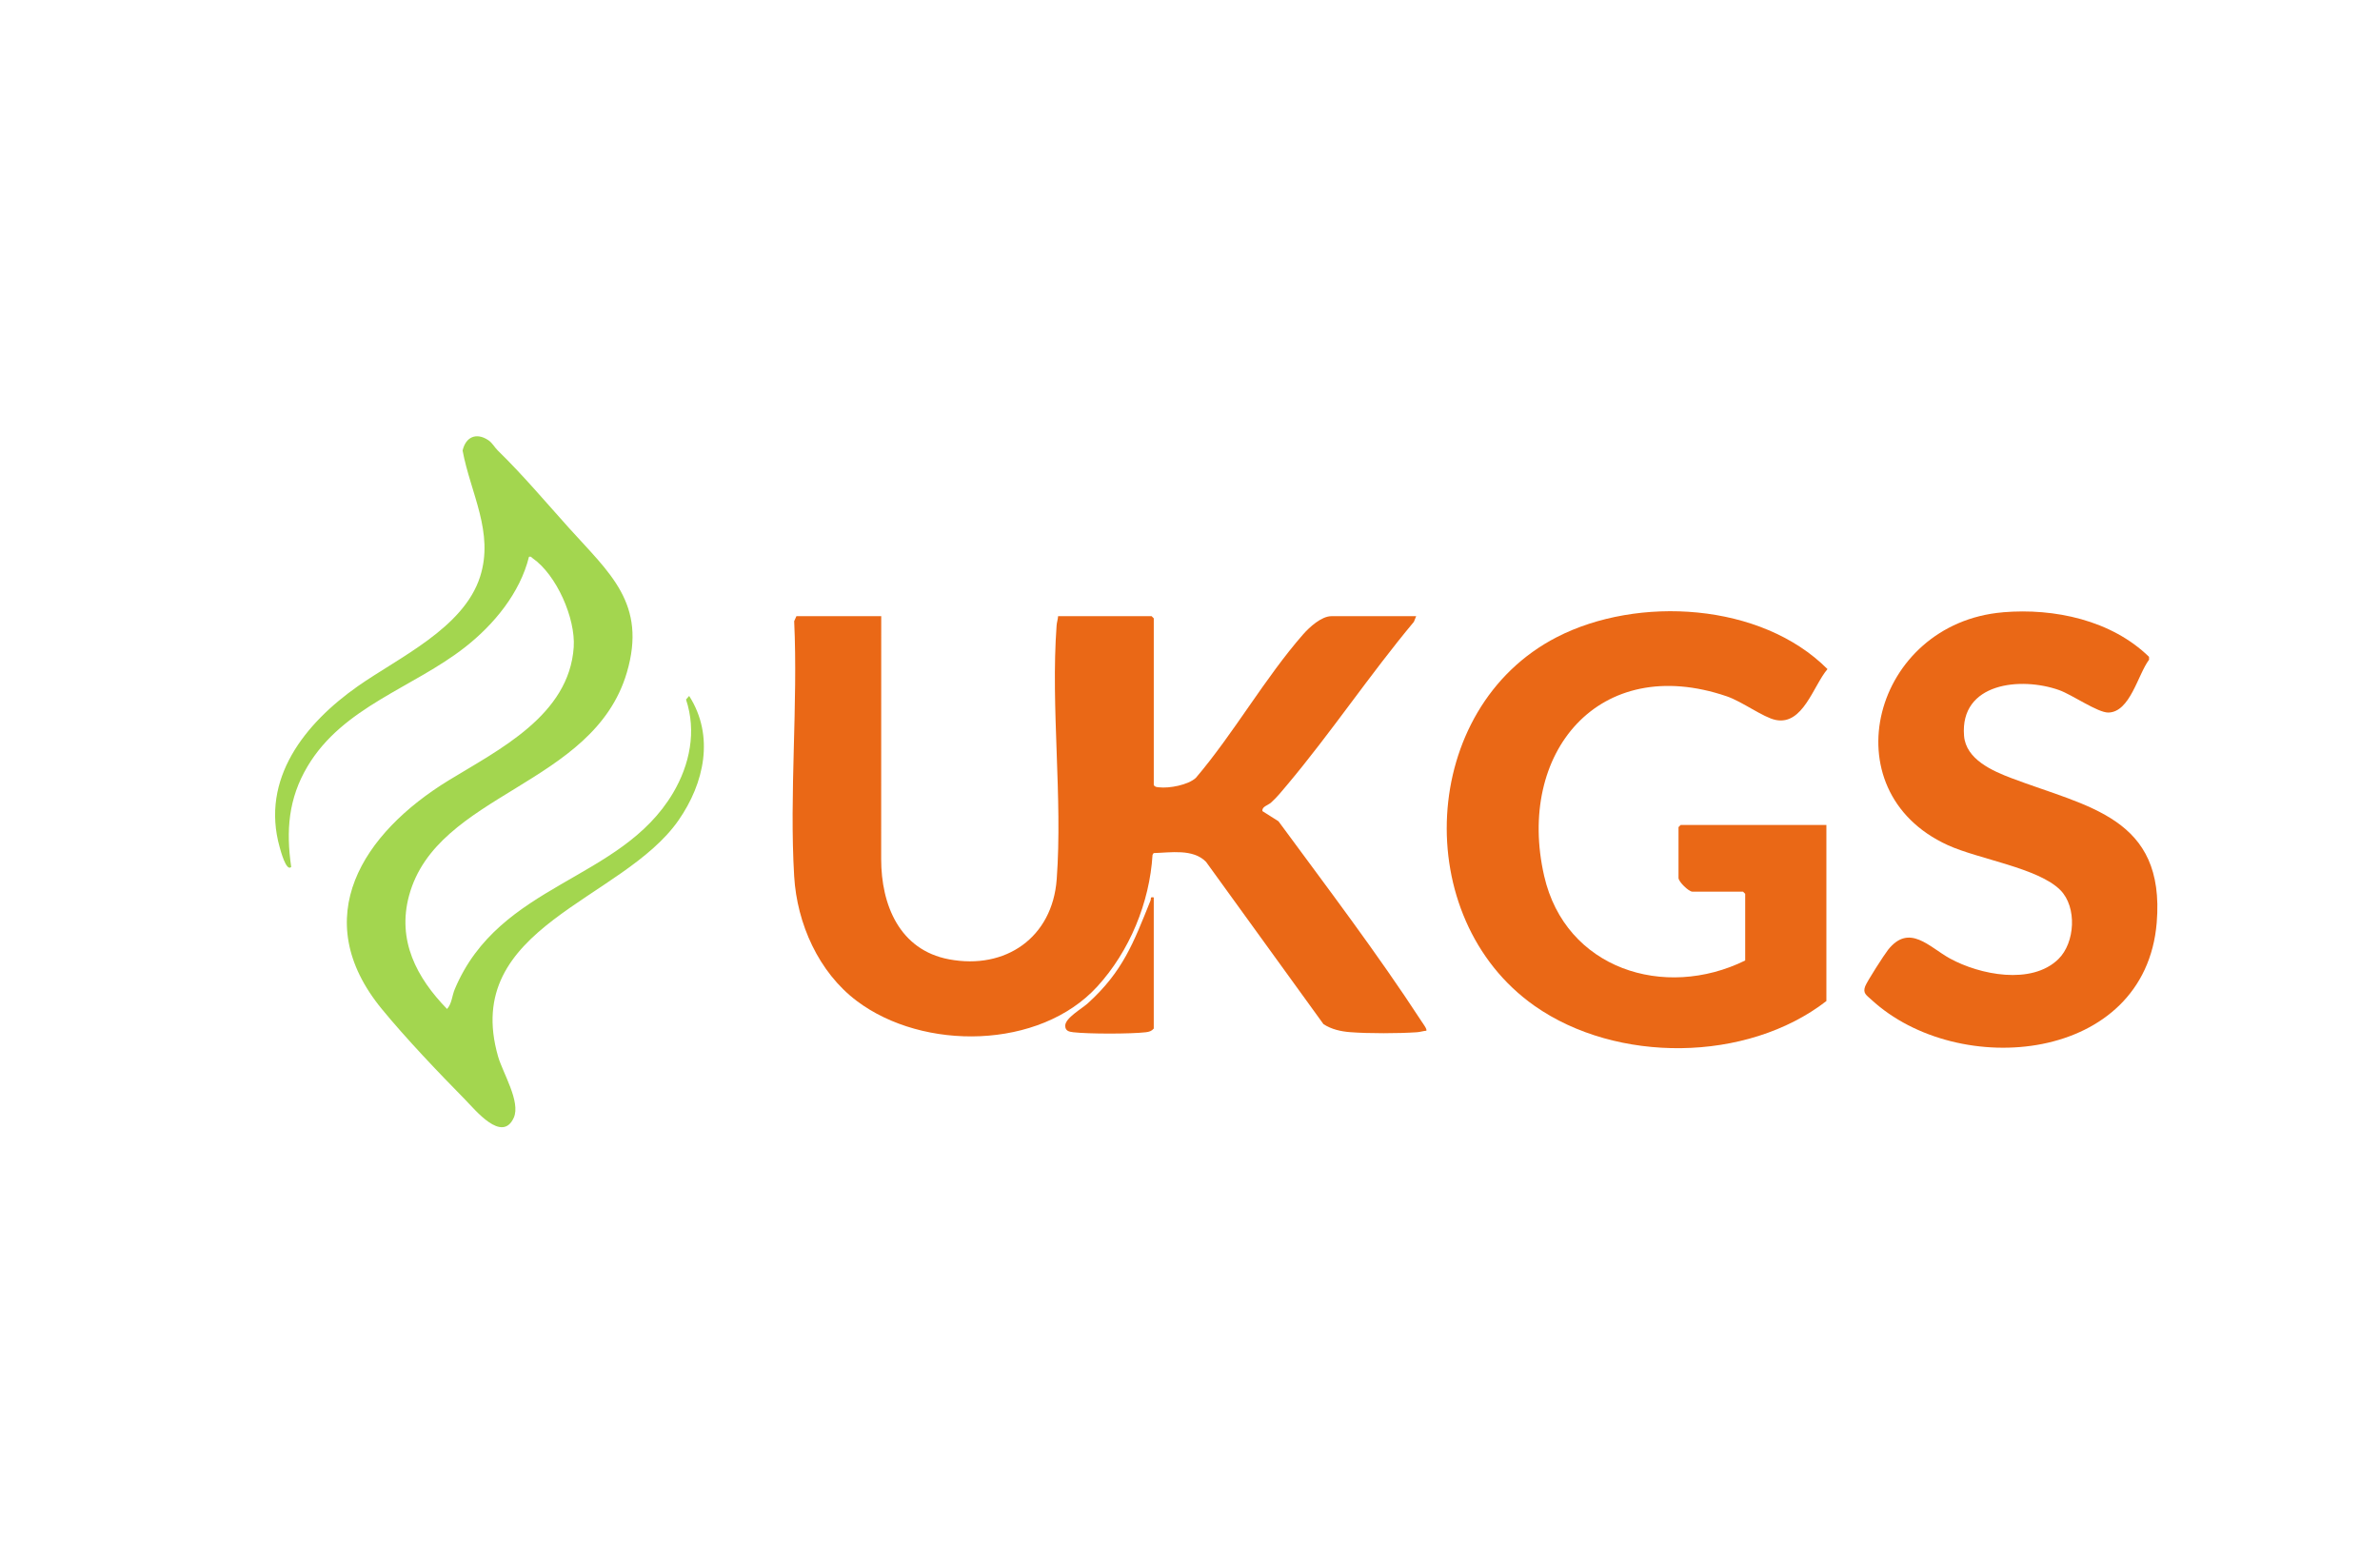
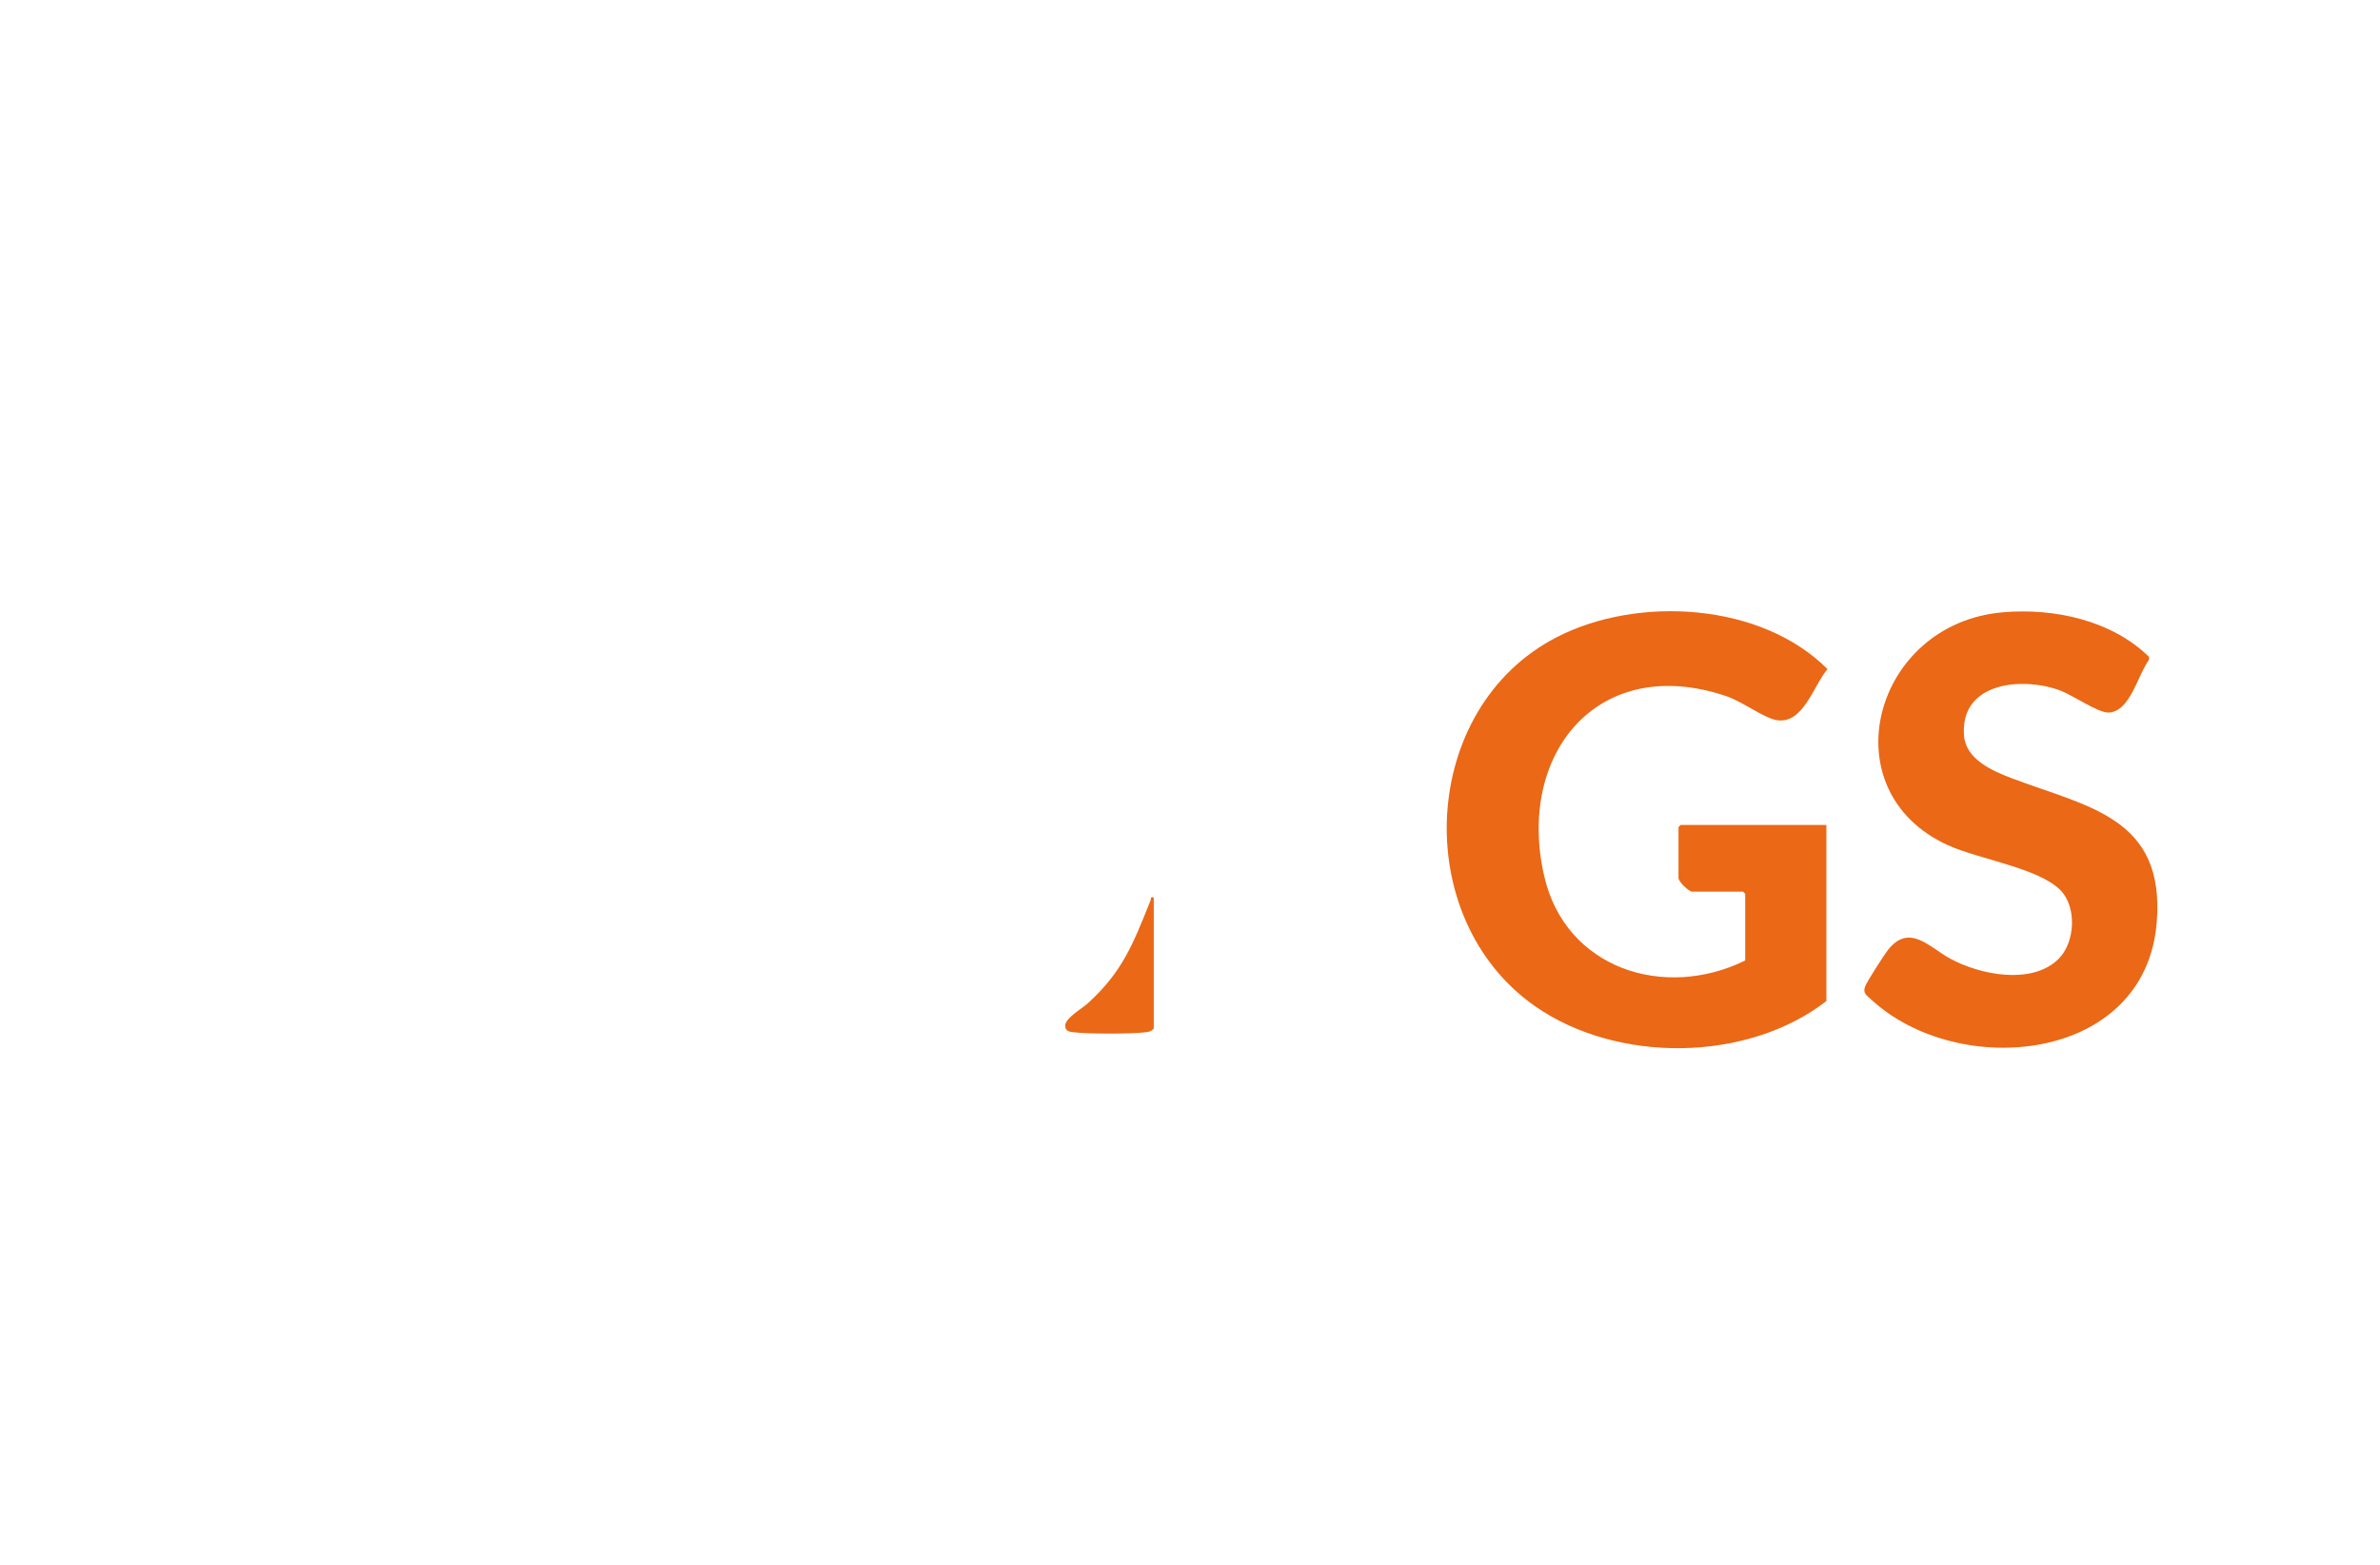
<svg xmlns="http://www.w3.org/2000/svg" id="Blue_Flame_Logo" data-name="Blue Flame Logo" viewBox="0 0 1280.6 841.89">
  <defs>
    <style>
      .cls-1 {
        fill: #ea6816;
      }

      .cls-2 {
        fill: #a3d64f;
      }
    </style>
  </defs>
  <g id="PMR9NV">
    <g>
      <g>
-         <path class="cls-2" d="M267.77,242.34c13.49,13.15,25.67,27.61,38.28,41.65,21.85,24.34,42.24,40.69,31.21,77.99-18.08,61.14-102.18,64.58-117.16,119.96-6.52,24.1,4.07,44.16,20.45,60.99,2.61-2.9,2.64-7.07,4.15-10.66,24.12-57.39,89.25-57.91,117.47-105.61,8.99-15.2,12.68-33.16,6.96-50.26l1.69-1.92c13.75,21.58,8.14,46.93-5.68,66.85-30.13,43.43-117.23,57.23-97.13,127.2,2.52,8.78,12.28,24.4,8.43,32.92-6.25,13.81-20.72-4.21-26.15-9.73-14.5-14.74-31.81-32.89-44.84-48.76-40.24-49.02-10.2-94.8,36.04-123.09,26.97-16.5,64.75-35,67.21-71.62,1.04-15.49-9.22-38.94-22.12-47.88-.66-.46-.77-1.09-1.95-.77-4.8,19.49-18.9,36.53-34.41,48.67-28.02,21.94-65.67,31.99-84.79,64.19-10.23,17.23-11.58,34.46-8.74,54.05-2.69,2.75-5.75-9.03-6.19-10.57-10.42-36.92,13.68-66.75,41.97-86.64,22.18-15.59,57-31.3,65.85-58.96,7.64-23.89-5.15-44.92-9.41-67.9,1.71-7.4,7.41-9.85,13.82-5.59,2.19,1.45,3.38,3.87,5.05,5.5Z" />
        <g>
-           <path class="cls-1" d="M474.16,331.57l-.03,130.68c0,24.73,9.89,48.94,36.52,53.96,30.42,5.74,55.62-11.74,57.93-43.05,3.25-44.07-3.29-92.48-.06-136.56.13-1.75.7-3.32.81-5.04h50.31l1.17,1.17v89.7c.69,1.12,1.55,1.07,2.69,1.21,5.59.68,15.76-1.21,19.96-5.08,20.37-23.94,37.19-53.79,57.72-77.22,3.34-3.81,9.85-9.77,15.19-9.77h45.63l-1.24,3.05c-23.62,28.27-44.58,59.65-68.22,87.78-2.75,3.27-5.35,6.52-8.54,9.4-1.84,1.66-5.11,2.2-4.71,4.67l8.61,5.45c26.01,35.36,53.06,70.93,77.07,107.79.57.88,3.11,4.22,2.48,4.92-1.71.15-3.31.7-5.04.82-10.07.68-25.87.73-35.9-.04-5.04-.39-10.12-1.52-14.39-4.33l-63.2-87.34c-7.03-7.15-19.06-4.93-28.17-4.7l-.6.96c-1.58,25.72-12.37,51.87-29.75,70.87-31.02,33.92-93.64,34.72-129.43,7.71-20.51-15.47-32.12-41.58-33.64-66.98-2.68-44.82,2.11-92.26,0-137.35l1.21-2.69h45.63Z" />
          <path class="cls-1" d="M620.8,482.89v70.59c-1.19,1.39-2.52,1.76-4.27,1.97-8.24.96-30.77.95-39.03,0-2.37-.27-4.32-.76-4.34-3.5-.03-4.16,8.91-9.13,12.17-12.09,18.86-17.11,24.56-32.51,33.71-55.25.48-1.19-.46-2.1,1.76-1.71Z" />
        </g>
      </g>
      <g>
        <path class="cls-1" d="M982.72,443.89v94.77c-42.83,33.17-112.96,33.58-157.03,2.59-67.29-47.32-62.17-160.22,11.93-198.38,43.64-22.47,110.06-18.61,145.69,17.17-7.67,9.01-13.19,30.42-27.94,27.35-6.69-1.39-17.93-9.87-26.28-12.71-68.73-23.44-113.37,30.49-98.23,96.67,11.45,50.02,64.68,66.88,108.17,45.49v-35.88l-1.17-1.17h-27.3c-1.83,0-7.41-5.25-7.41-7.41v-27.3l1.17-1.17h78.39Z" />
        <path class="cls-1" d="M1077.72,329.46c27.64-2.33,58.33,4.24,78.59,23.97l.04,1.54c-6.02,7.94-10.17,28.24-21.91,28.45-5.7.1-19.49-9.6-26.51-12.09-20.55-7.29-53.47-4.03-51.14,24.63,1.03,12.61,15.13,18.82,25.58,22.78,40.96,15.54,82.73,20.97,78.09,77.71-6.18,75.56-106.72,84.73-153.57,41.45-2.6-2.4-4.72-3.45-3.29-7.2,1.03-2.67,10.24-17.02,12.33-19.65,11.45-14.36,22.09-1.41,33.34,4.75,15.92,8.7,43.8,14.41,58.27.29,9.03-8.81,10.09-27.97,1.13-37.07-11.82-12.02-44-16.64-60.72-24.3-64.1-29.35-39.91-119.37,29.76-125.24Z" />
      </g>
    </g>
  </g>
</svg>